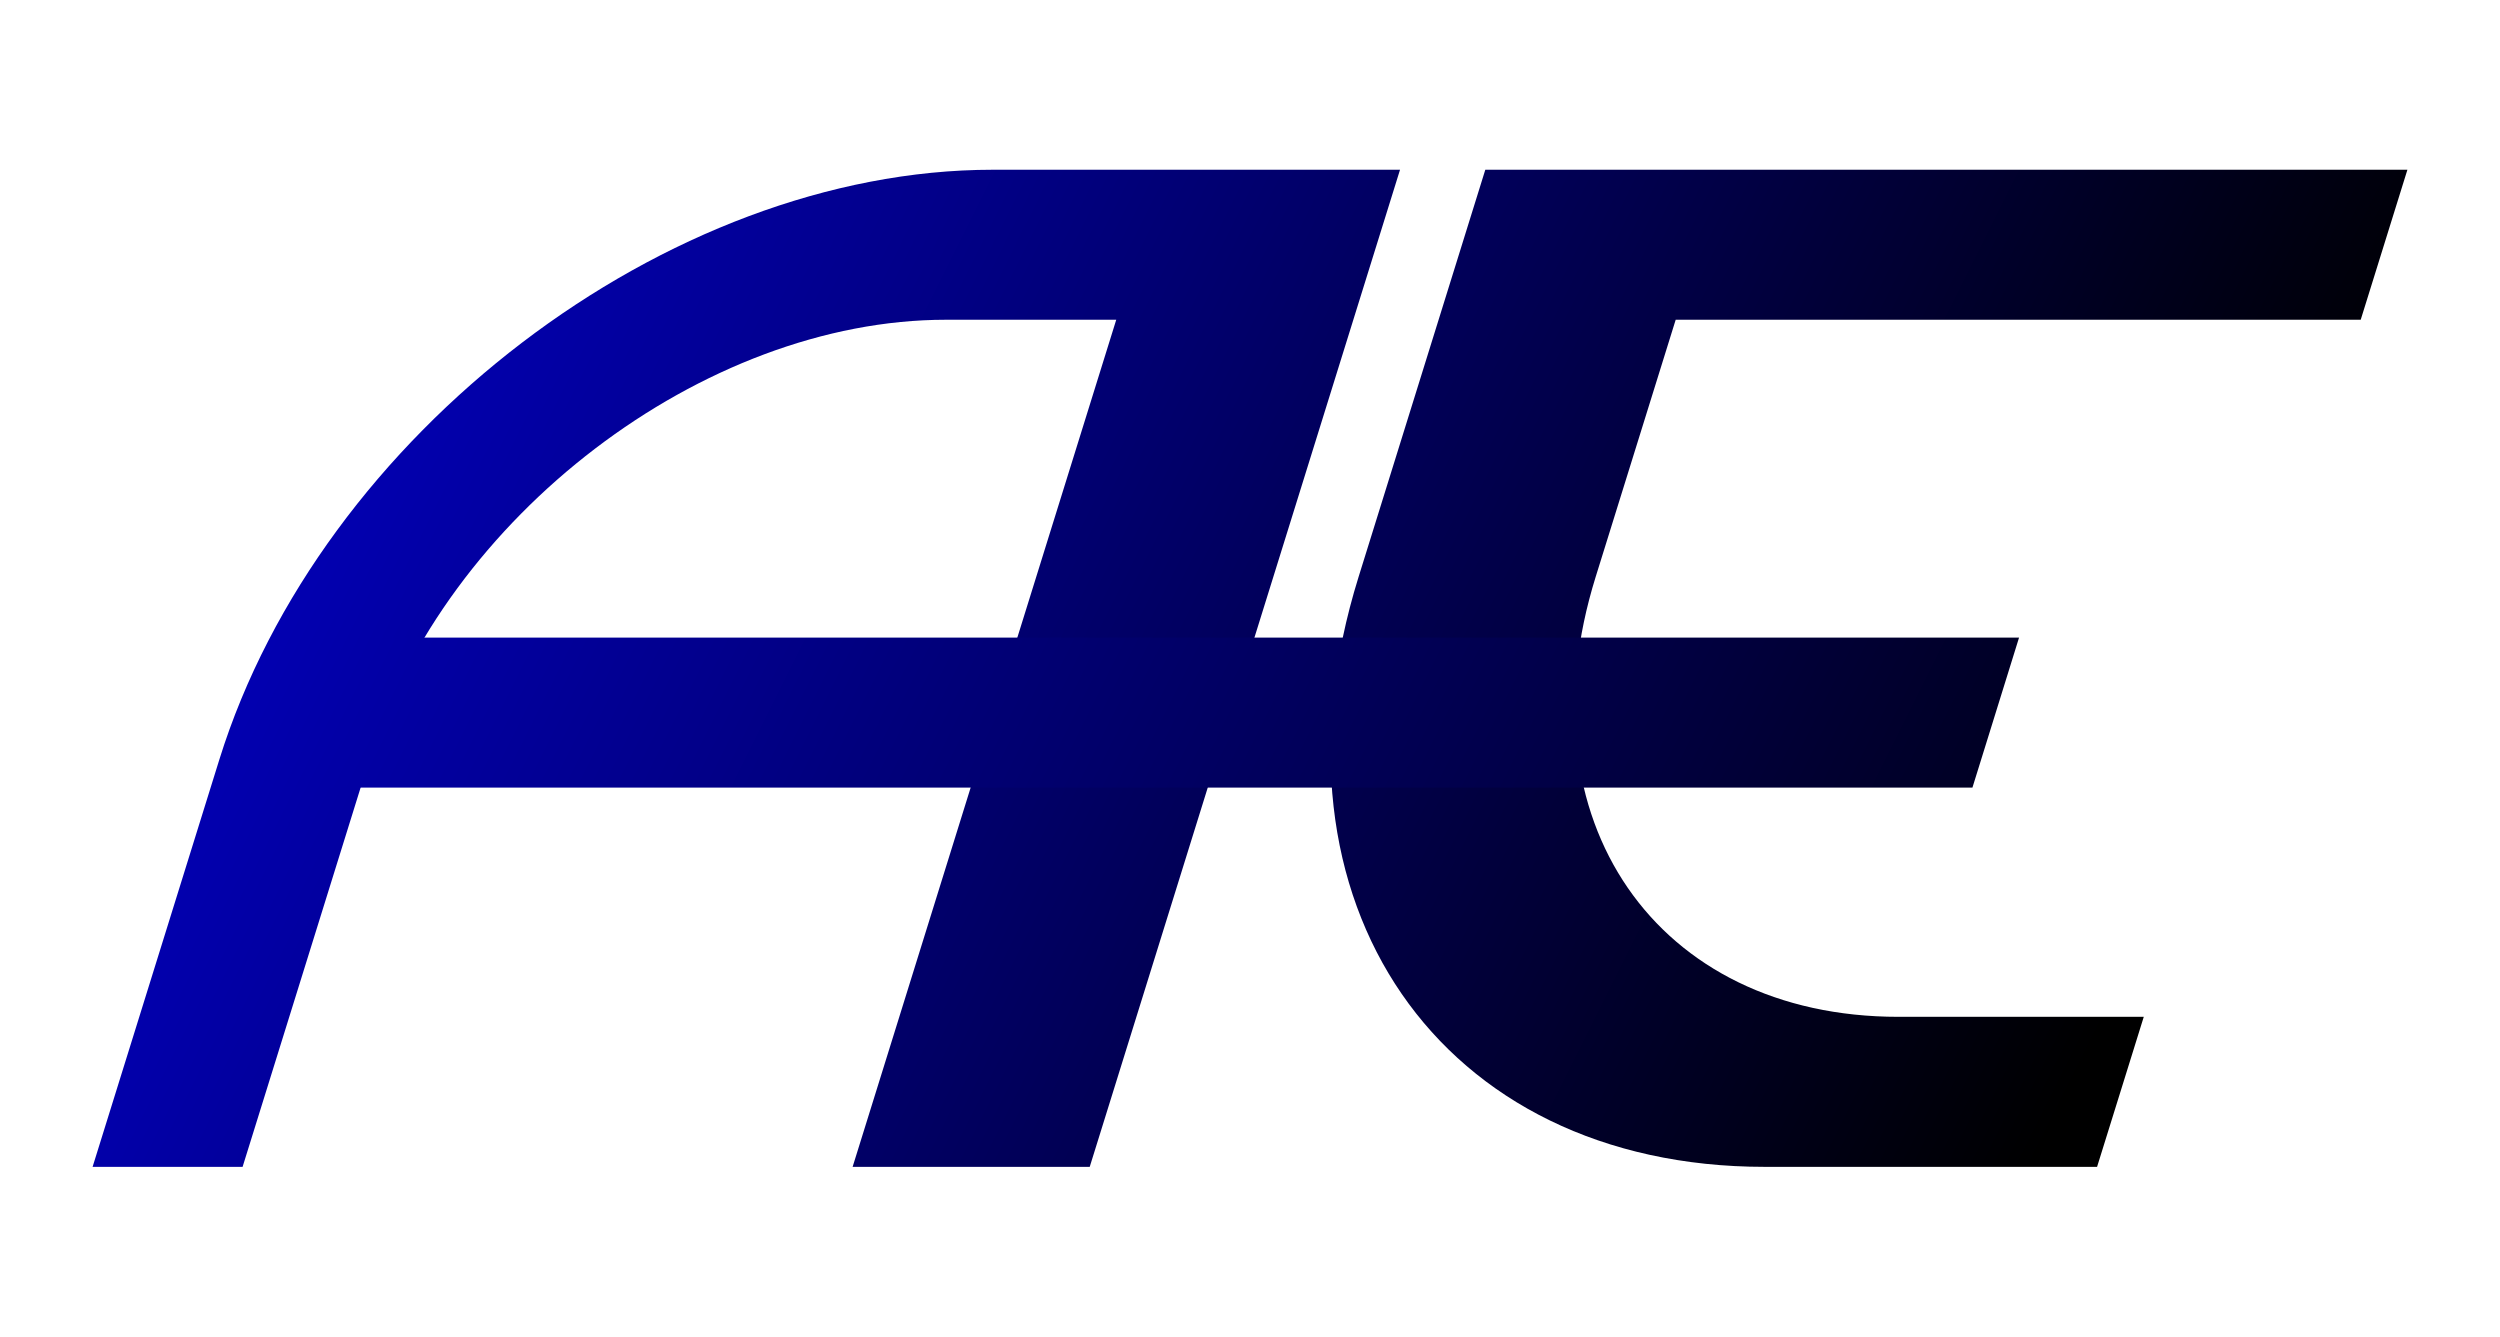
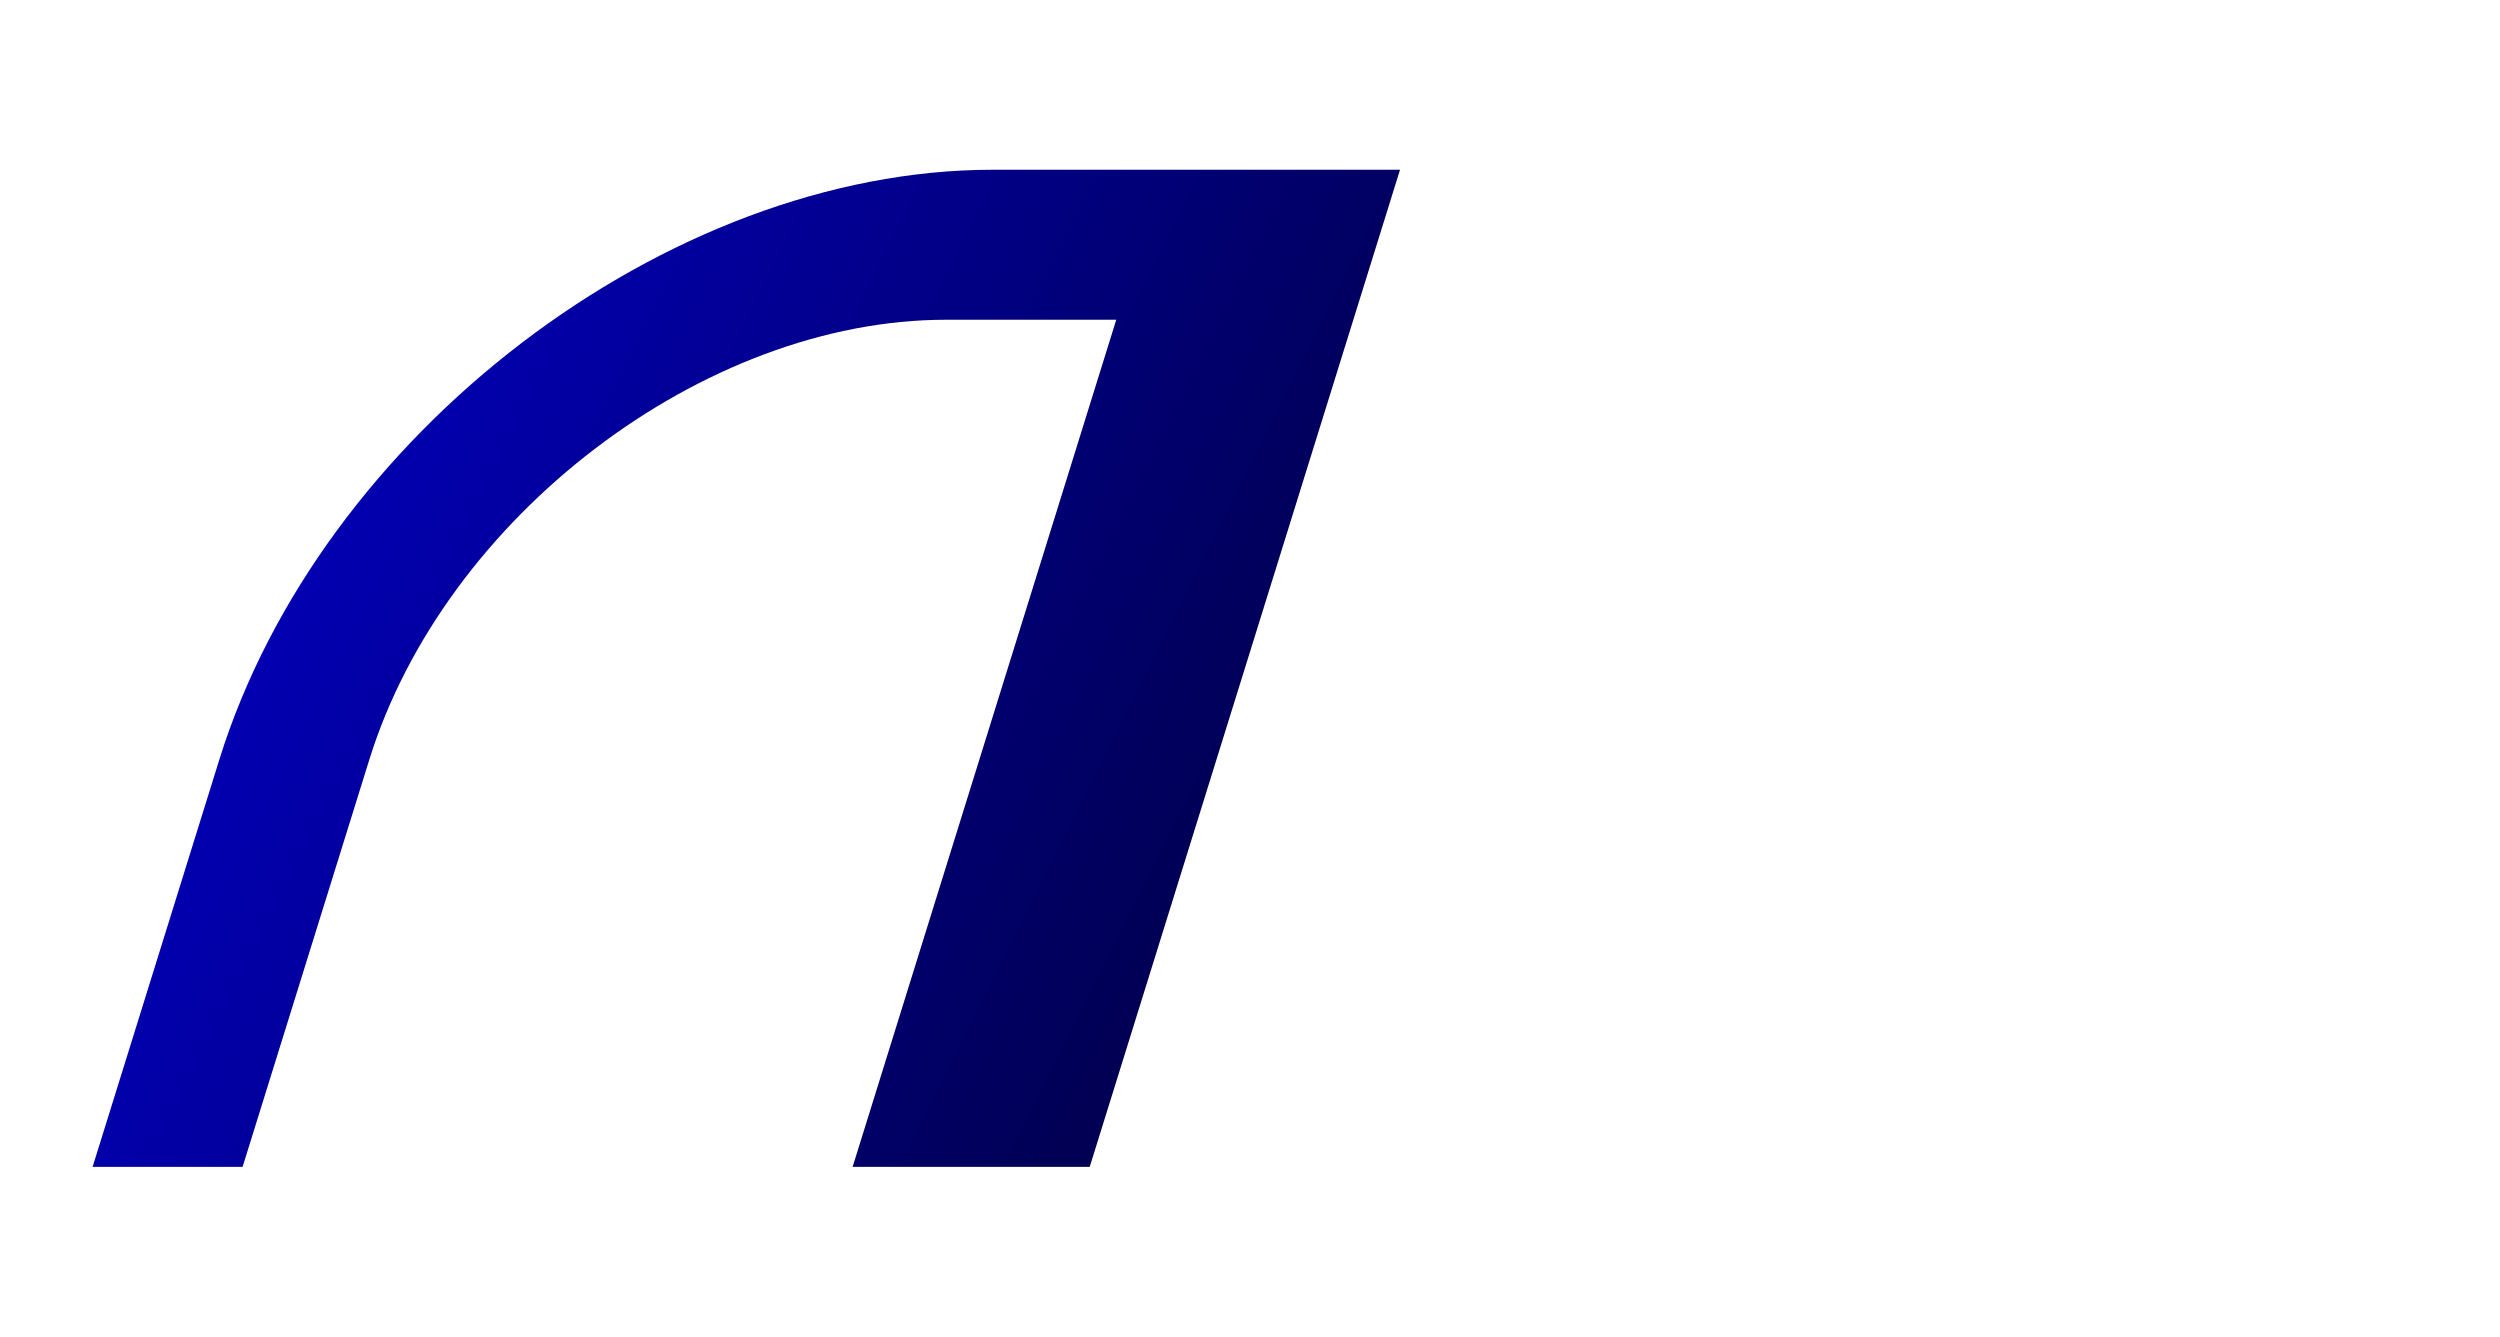
<svg xmlns="http://www.w3.org/2000/svg" xmlns:xlink="http://www.w3.org/1999/xlink" id="Layer_1" data-name="Layer 1" viewBox="0 0 1080 577.41">
  <defs>
    <style>      .cls-1 {        fill: url(#linear-gradient-2);      }      .cls-2 {        fill: url(#linear-gradient-3);      }      .cls-3 {        fill: url(#linear-gradient);      }    </style>
    <linearGradient id="linear-gradient" x1="145.43" y1="200.22" x2="853" y2="554.01" gradientUnits="userSpaceOnUse">
      <stop offset="0" stop-color="#0200b2" />
      <stop offset="1" stop-color="#000" />
    </linearGradient>
    <linearGradient id="linear-gradient-2" x1="255.91" y1="-20.74" x2="963.48" y2="333.04" xlink:href="#linear-gradient" />
    <linearGradient id="linear-gradient-3" x1="169.75" y1="139.26" x2="958.07" y2="533.42" xlink:href="#linear-gradient" />
  </defs>
  <path class="cls-3" d="M470.75,504.08h-102.42l113.89-365.95h-73.57c-104.75,0-216.48,85.21-249.08,189.96l-54.77,175.99H40l54.77-175.99c43.72-140.48,193.57-254.76,334.05-254.76h175.99l-134.05,430.75Z" />
-   <path class="cls-1" d="M905.95,504.08h-143.59c-140.48,0-219.19-114.29-175.48-254.77l54.77-175.98h398.35l-20.17,64.8h-295.93l-34.6,111.18c-32.6,104.75,26.1,189.96,130.84,189.96h105.97l-20.17,64.8Z" />
-   <polygon class="cls-2" points="161.76 275.44 872.23 275.44 852.09 340.25 141.61 340.25 161.76 275.44" />
</svg>